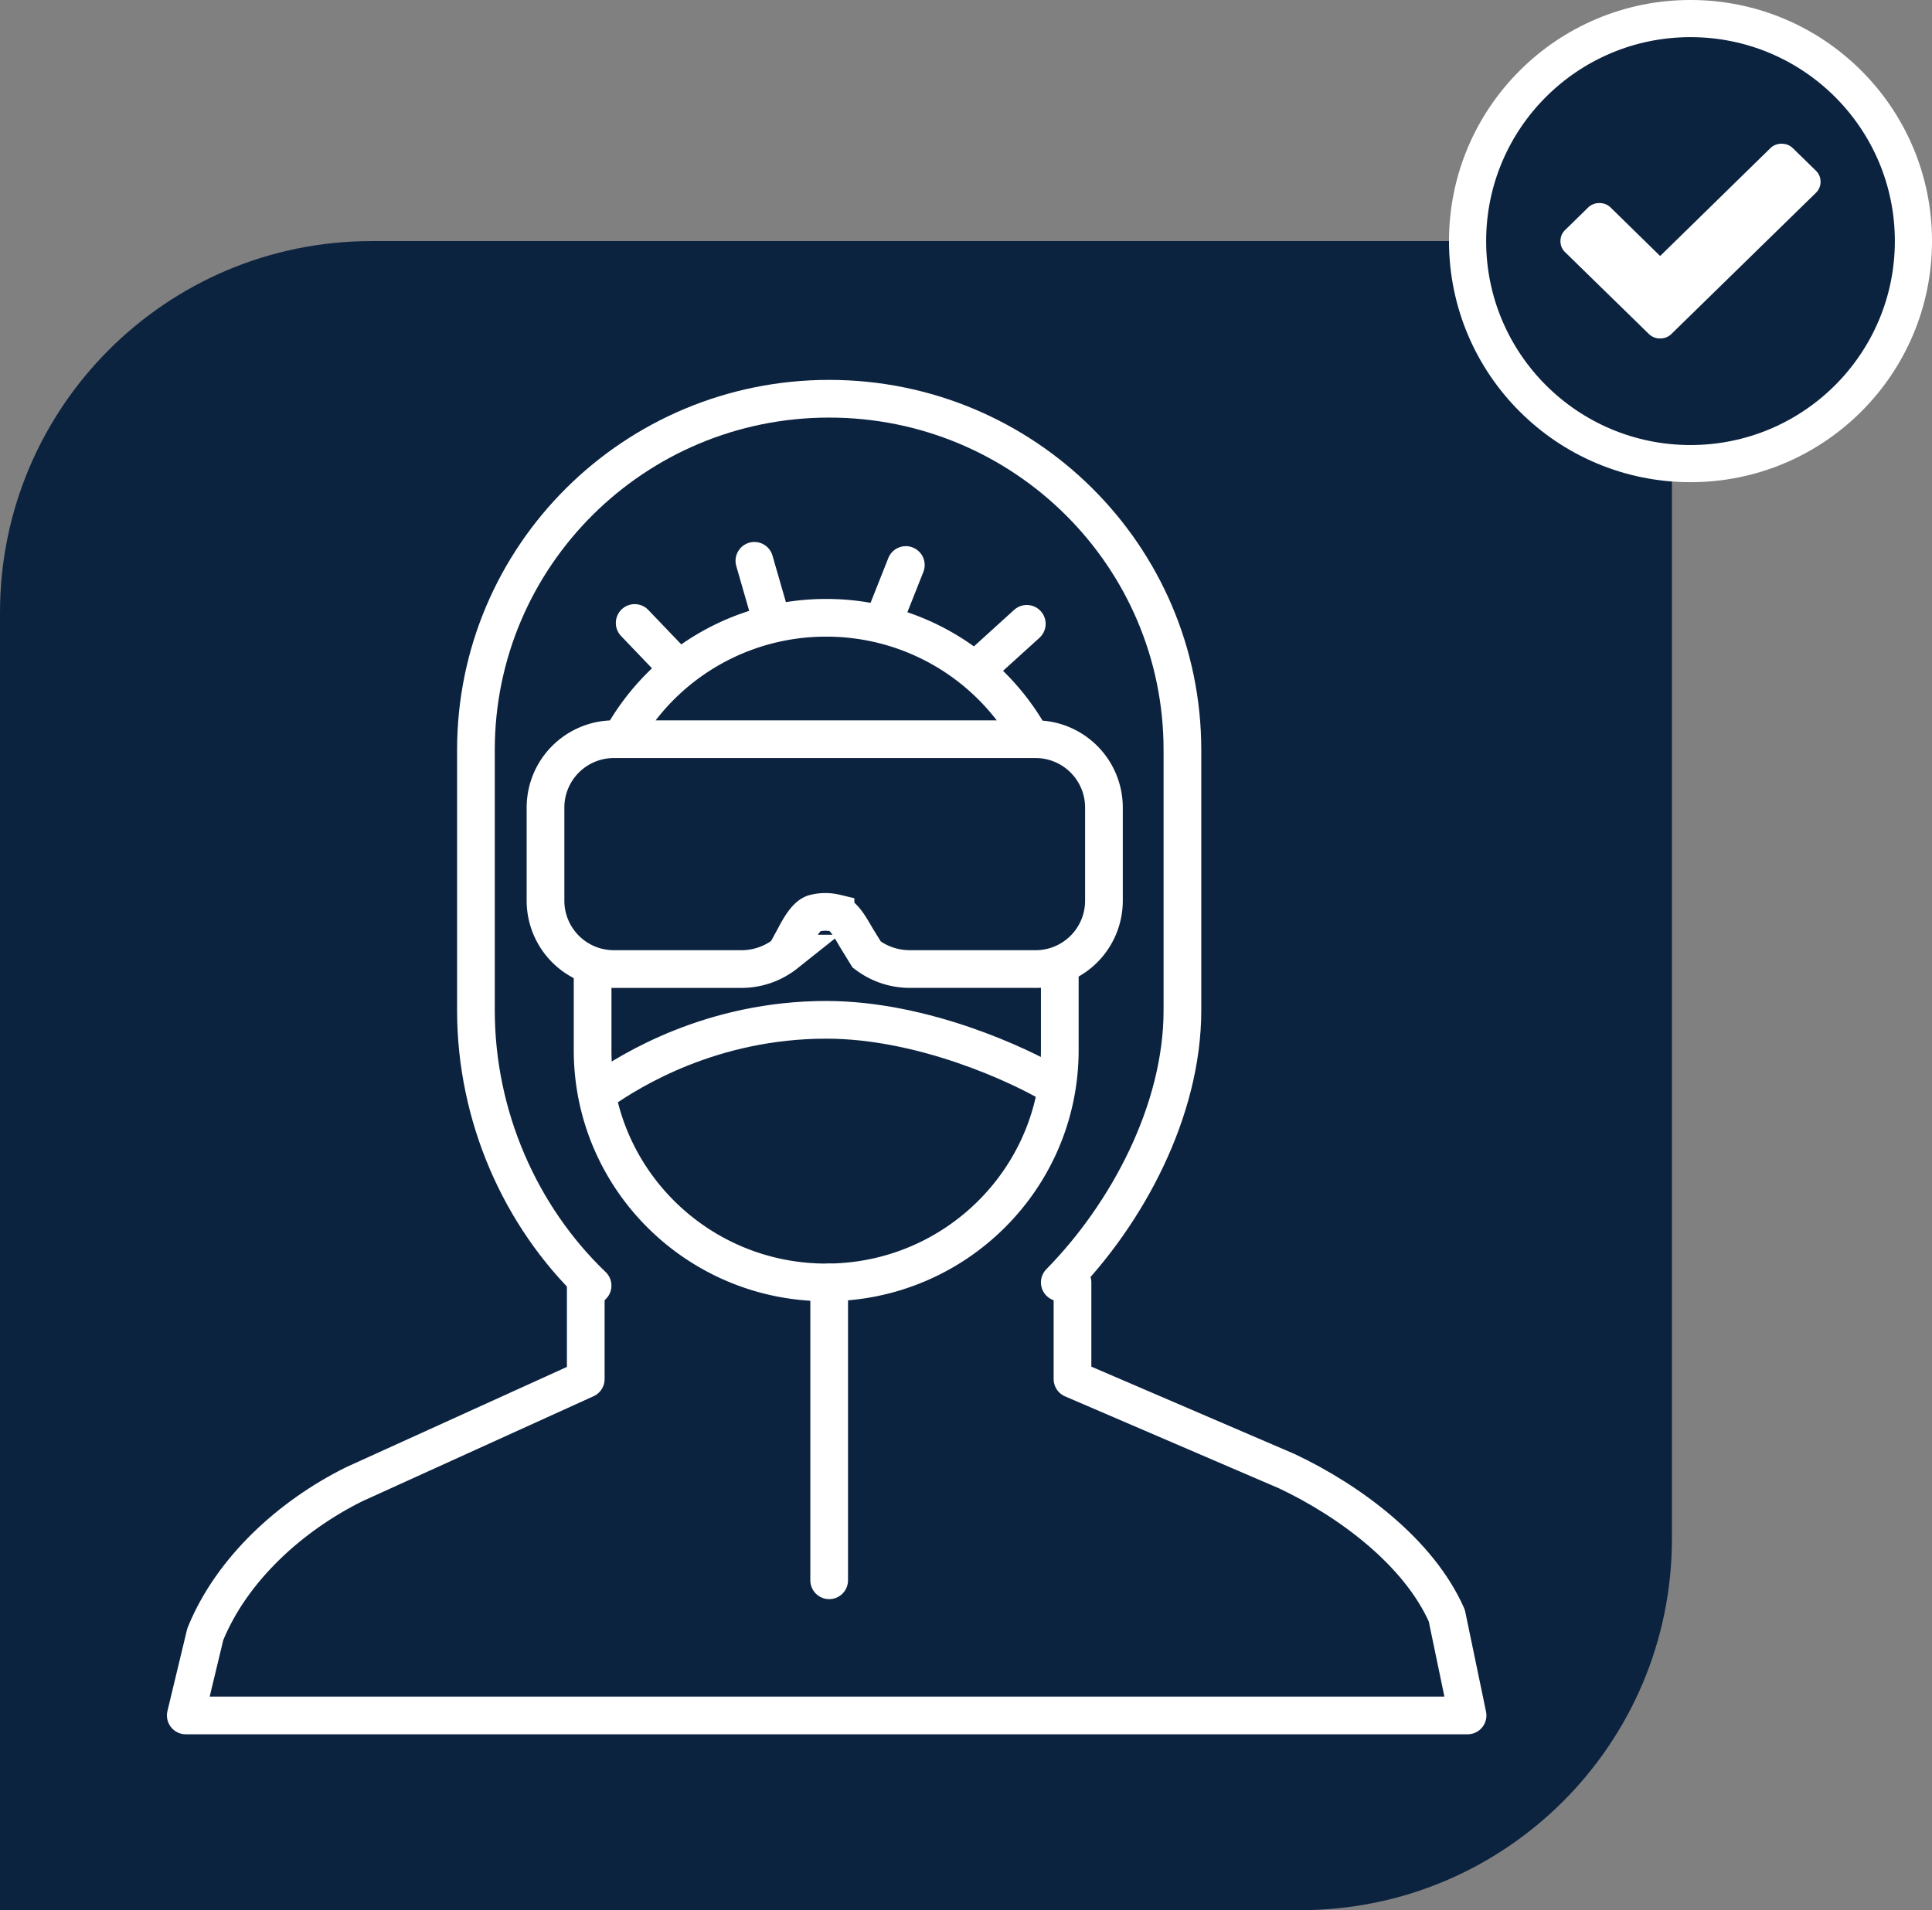
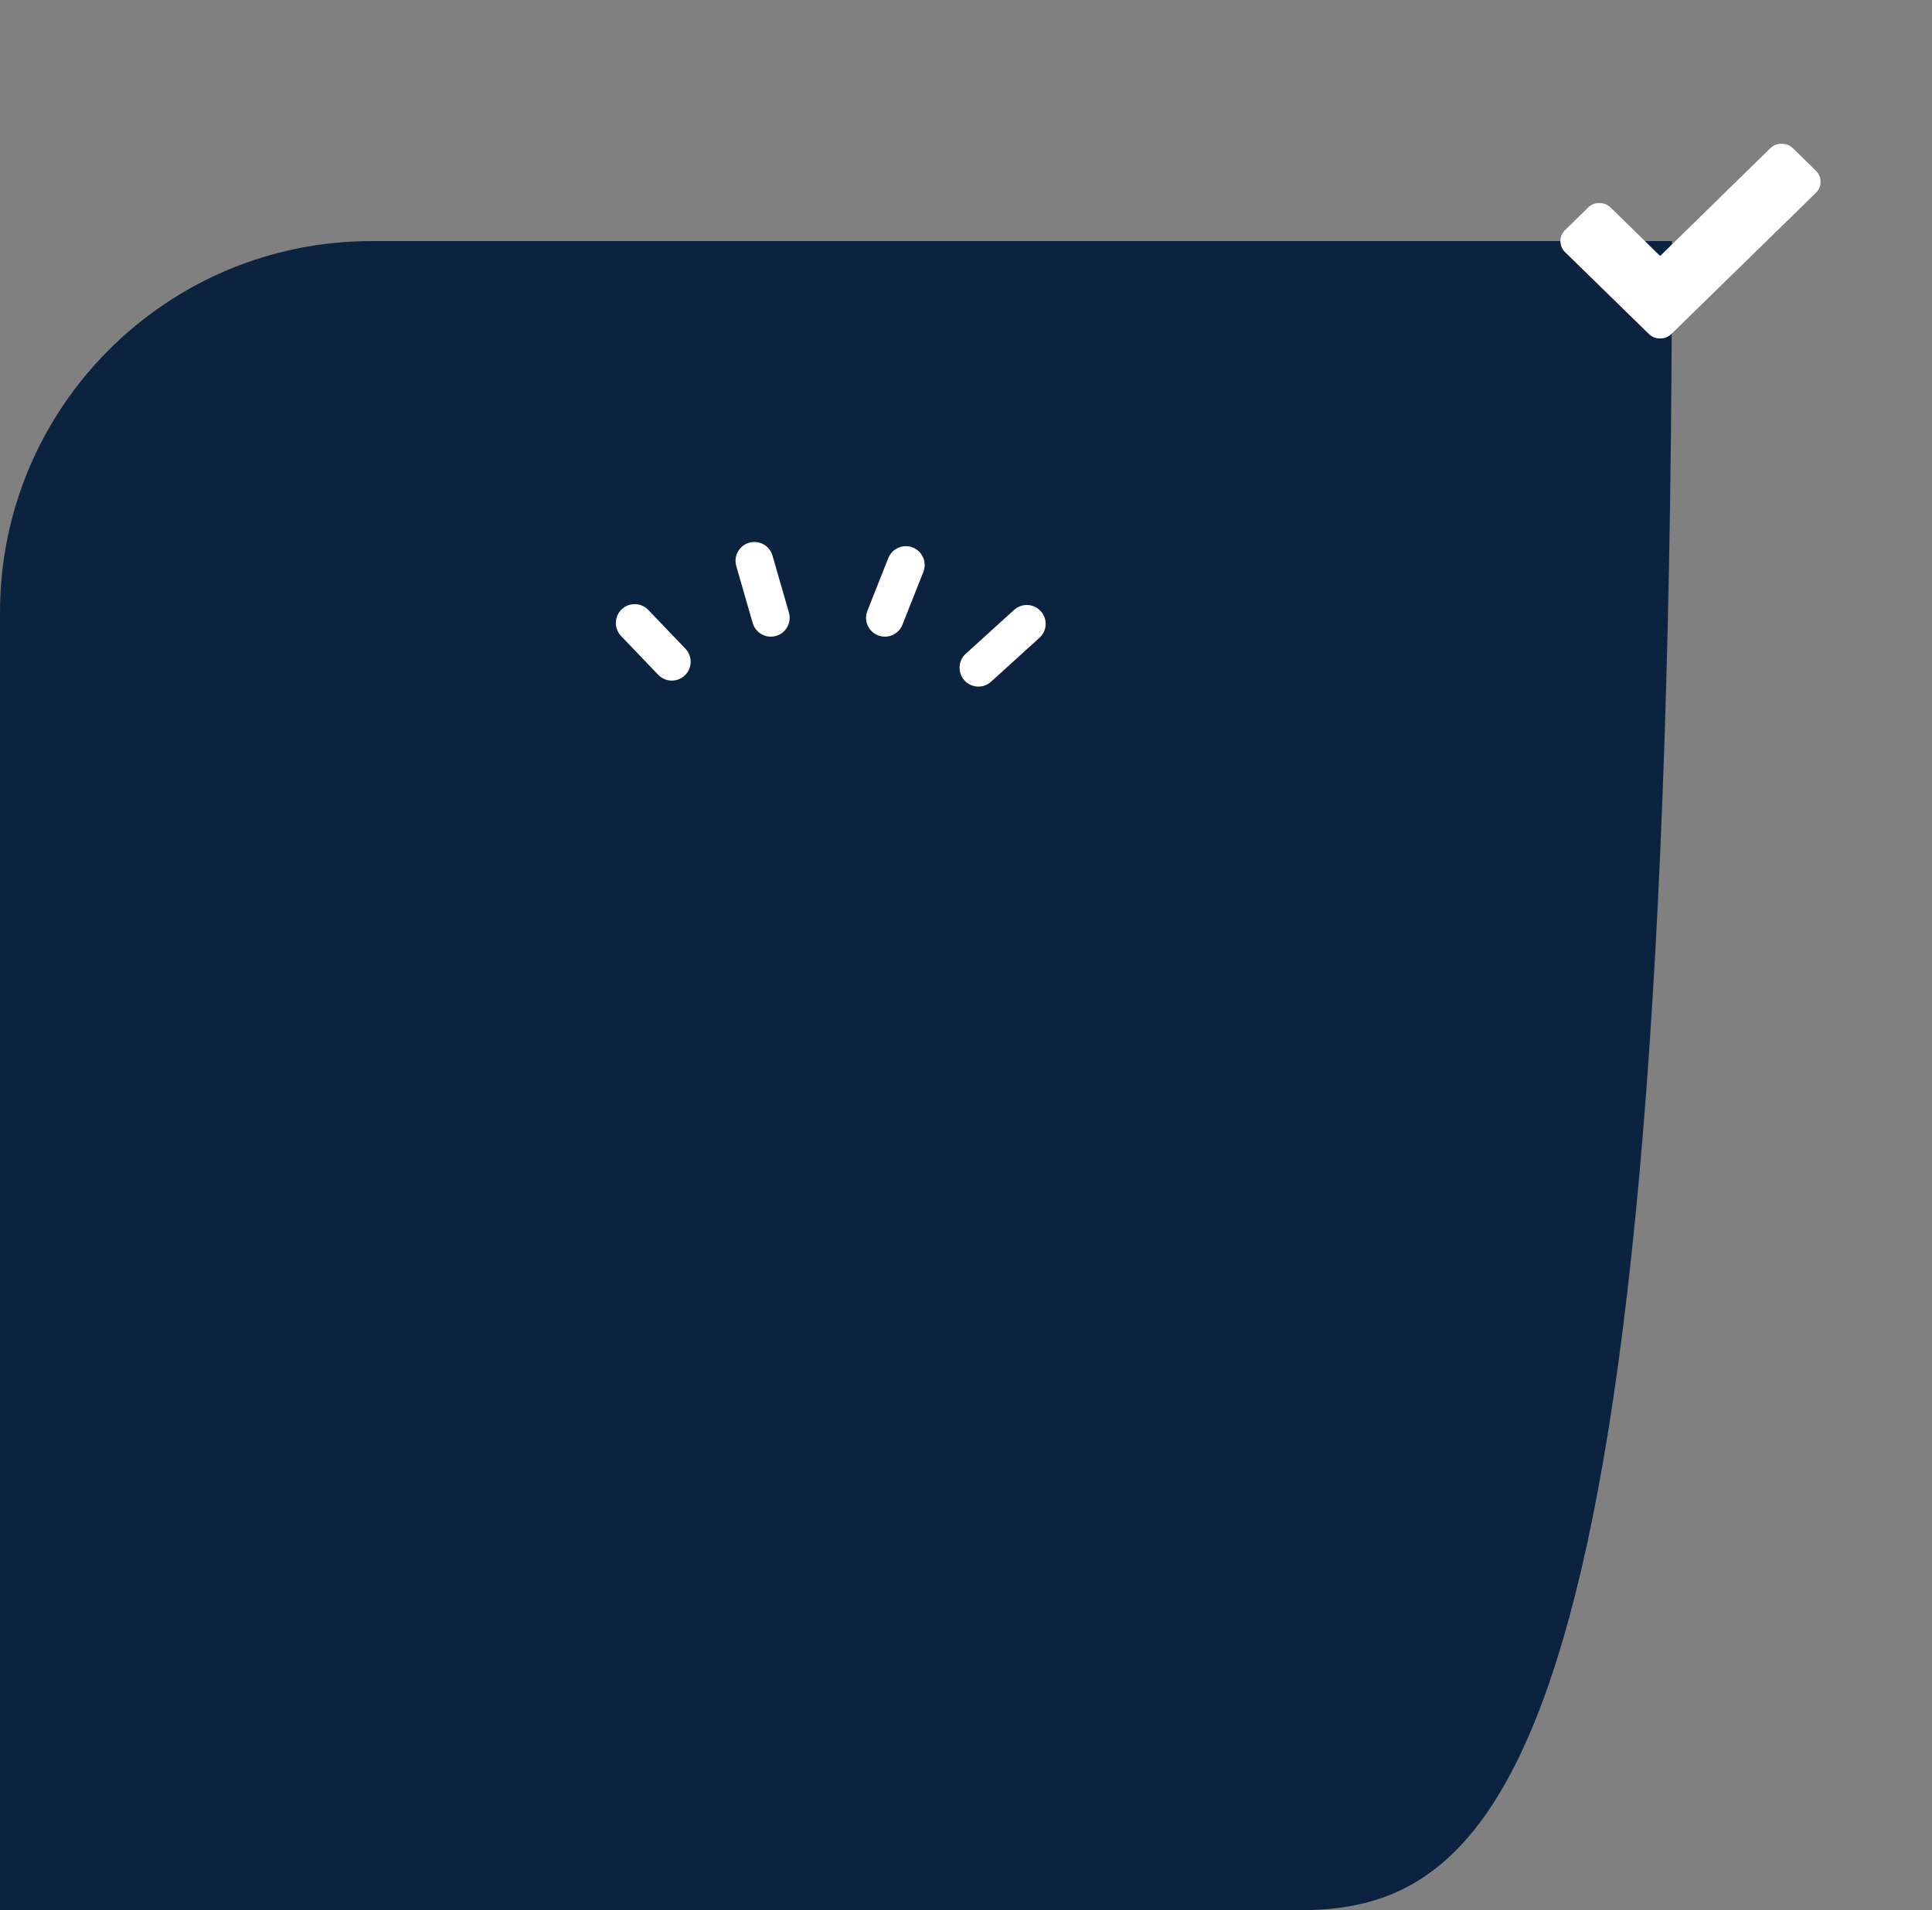
<svg xmlns="http://www.w3.org/2000/svg" width="90" height="89" viewBox="0 0 90 89">
  <rect x="0" y="0" width="90" height="89" fill="#808080" stroke="none" />
  <g fill="none" fill-rule="evenodd">
-     <path fill="#0C2340" d="M17.308 11.233h60.577v60.46C77.885 81.25 70.135 89 60.577 89H0V28.54c0-9.558 7.749-17.307 17.308-17.307z" />
+     <path fill="#0C2340" d="M17.308 11.233h60.577C77.885 81.25 70.135 89 60.577 89H0V28.54c0-9.558 7.749-17.307 17.308-17.307z" />
    <g stroke="#FFF" stroke-width="1.756">
-       <path d="M49.369 45.351v3.578c0 5.977-4.872 10.822-10.881 10.822-6.01 0-10.882-4.845-10.882-10.822v-3.618m1.421-11.056a10.888 10.888 0 0 1 9.46-5.47 10.89 10.89 0 0 1 9.345 5.273m.4 11.092h-5.85a3.312 3.312 0 0 1-2.008-.676l-.462-.75c-.223-.362-.574-1.08-.99-1.18a2.042 2.042 0 0 0-.974.006c-.431.108-.787.855-1 1.244l-.347.637a3.31 3.31 0 0 1-2.063.72h-5.933a3.185 3.185 0 0 1-3.193-3.176v-4.358a3.185 3.185 0 0 1 3.193-3.176h19.627a3.185 3.185 0 0 1 3.194 3.176v4.358a3.185 3.185 0 0 1-3.194 3.176z" />
      <path stroke-linecap="round" stroke-linejoin="round" d="m31.296 30.833-1.73-1.807m6.341-.241-.765-2.655m6.08 2.655.975-2.46m3.381 4.787 2.254-2.046" />
-       <path d="M28.033 50.806c1.35-.936 5.118-3.287 10.454-3.29 4.56 0 9.074 2.154 10.52 3.01" />
-       <path stroke-linecap="round" d="M38.626 73.63V59.752m-11.021.149c-3.362-3.22-5.434-7.889-5.434-12.825V34.943c0-9.038 7.367-16.365 16.455-16.365 9.088 0 16.456 7.327 16.456 16.365v12.133c0 4.67-2.575 9.484-5.713 12.675" />
-       <path stroke-linecap="round" stroke-linejoin="round" d="M49.961 59.751v4.503l9.998 4.298c2.925 1.386 6.138 3.773 7.439 6.725l.967 4.65H8.654l.908-3.78c1.234-3.043 3.99-5.532 6.943-6.995l10.782-4.898V59.75" />
    </g>
-     <ellipse cx="78.75" cy="11.233" fill="#0C2340" stroke="#FFF" stroke-width="1.731" rx="10.385" ry="10.368" />
    <path fill="#FFF" d="m84.589 8.987-6.723 6.568a.732.732 0 0 1-.53.214.732.732 0 0 1-.532-.214l-3.893-3.803a.699.699 0 0 1-.219-.519c0-.203.073-.376.22-.519l1.062-1.038a.732.732 0 0 1 .532-.214c.208 0 .385.07.53.214l2.3 2.252 5.127-5.017a.732.732 0 0 1 .53-.214c.209 0 .386.071.532.214l1.063 1.038c.146.143.22.316.22.52a.695.695 0 0 1-.22.518z" />
  </g>
</svg>